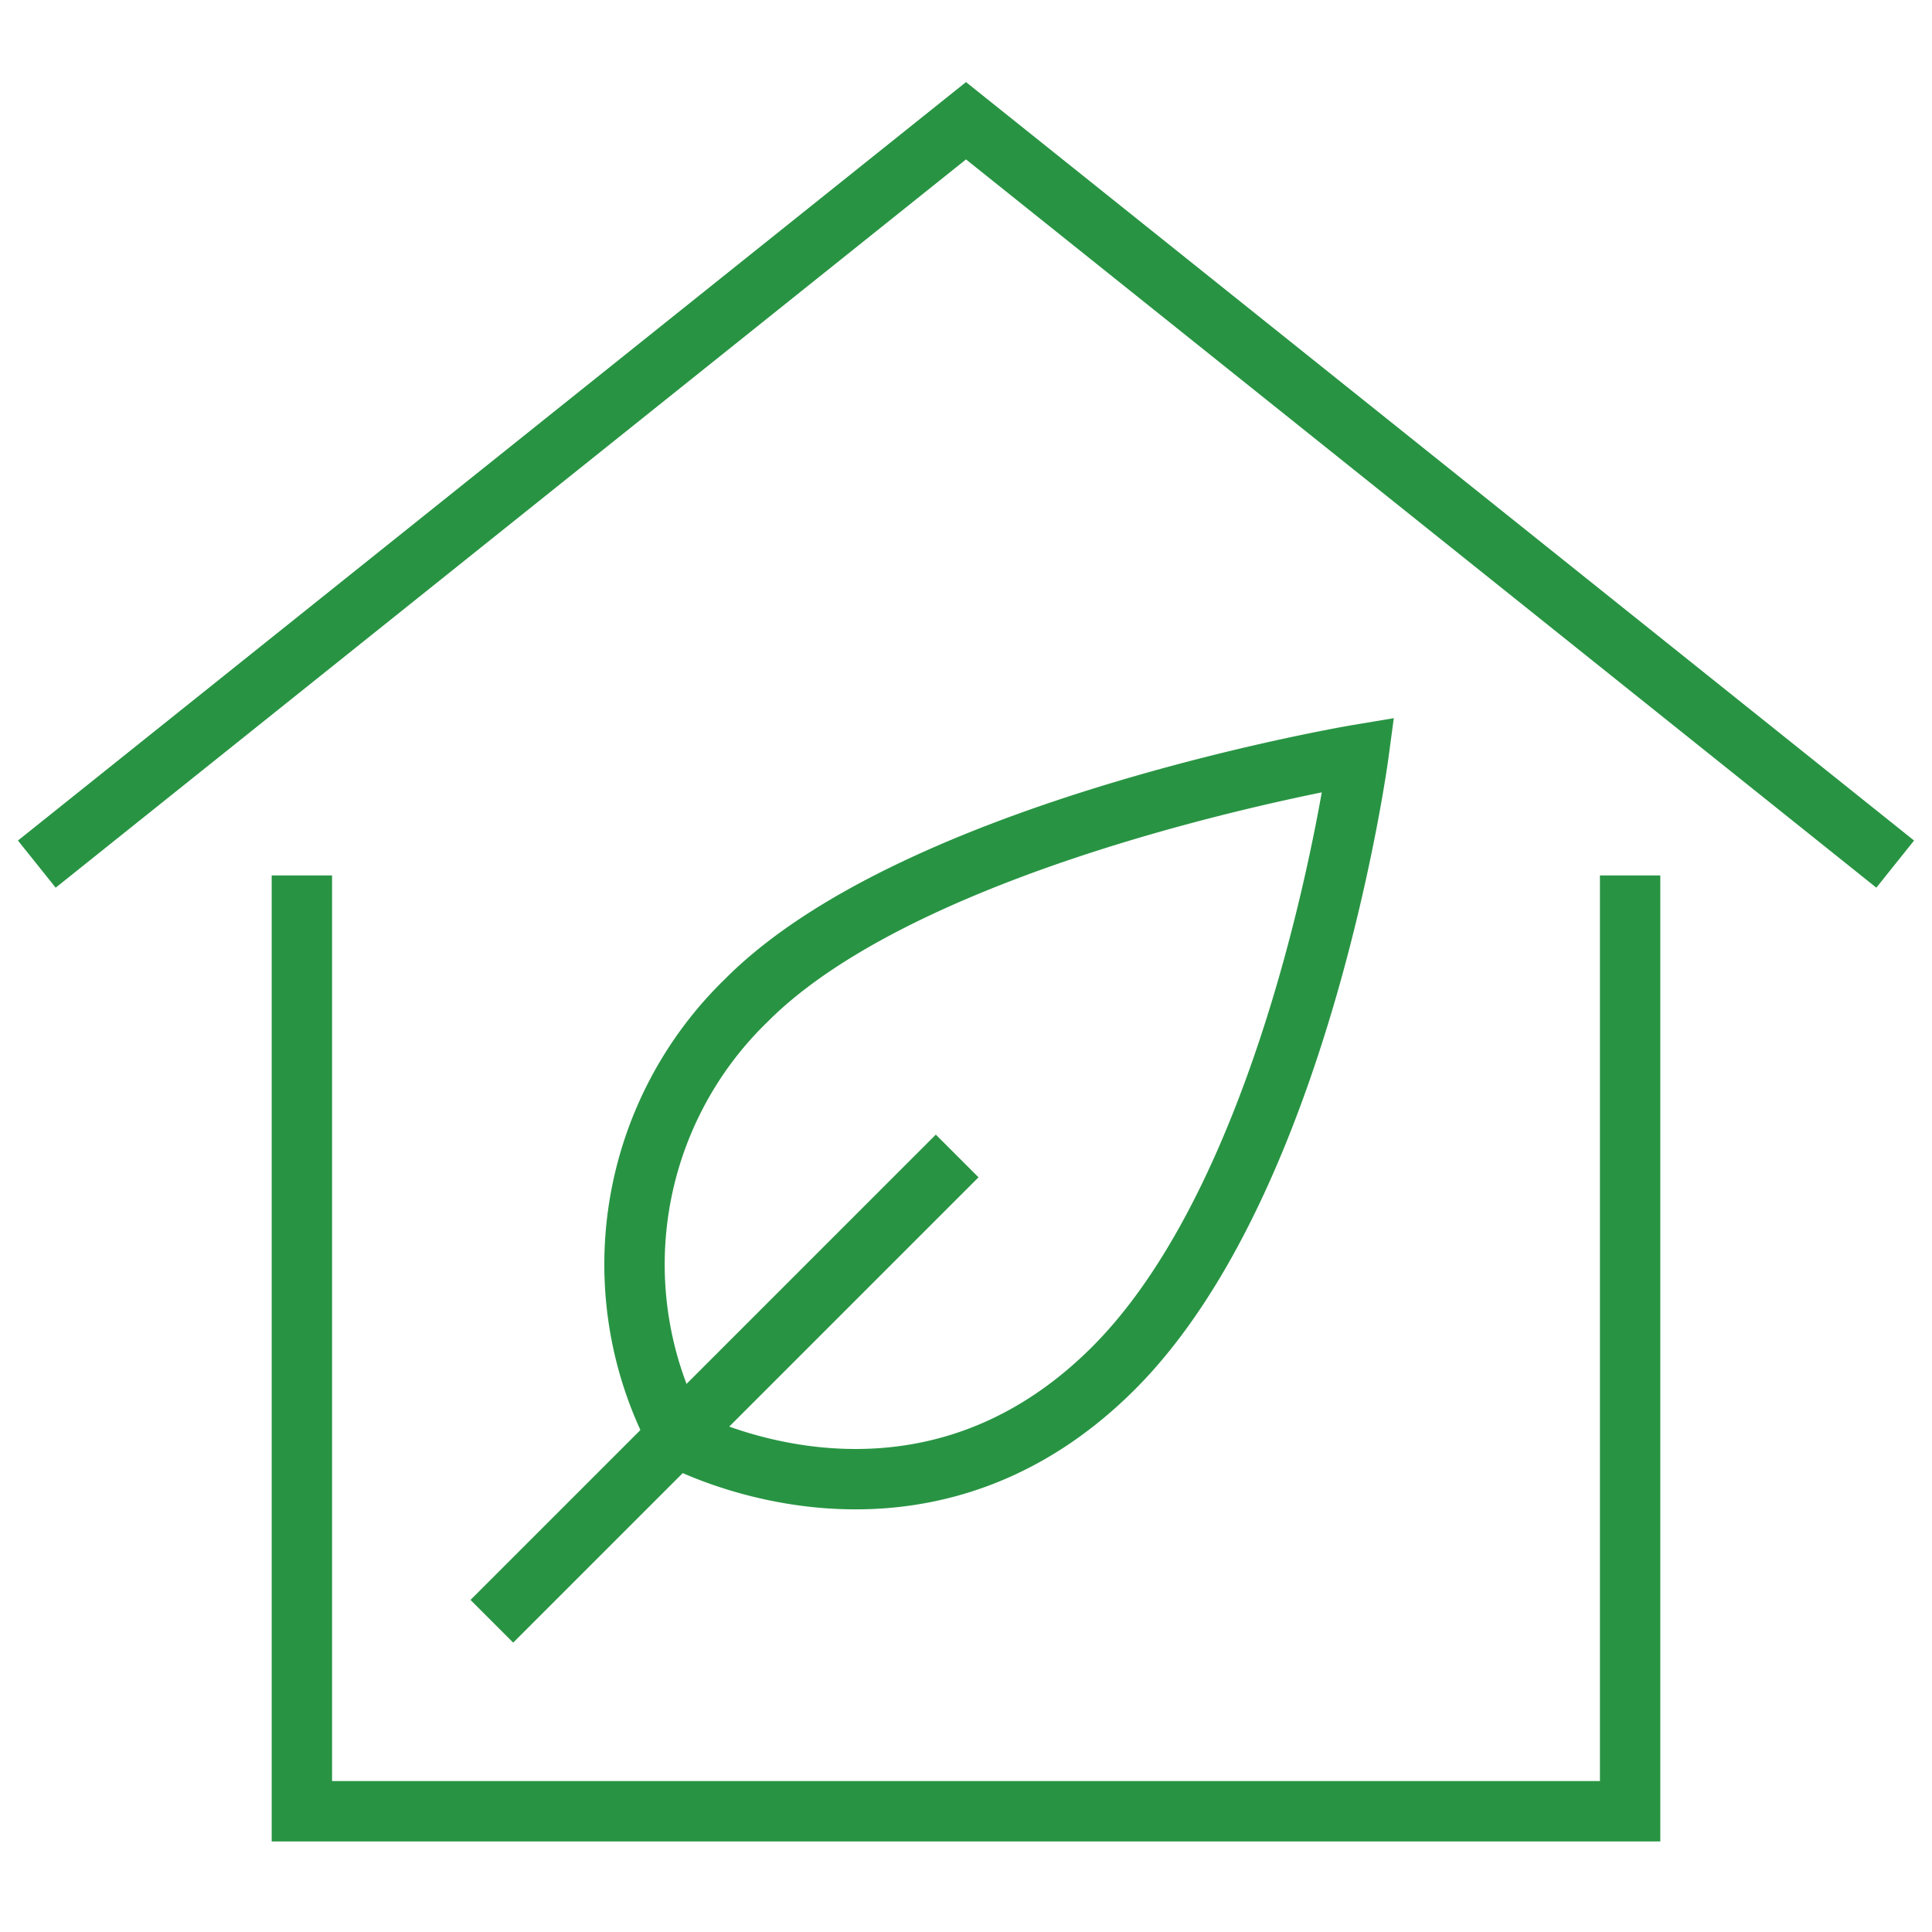
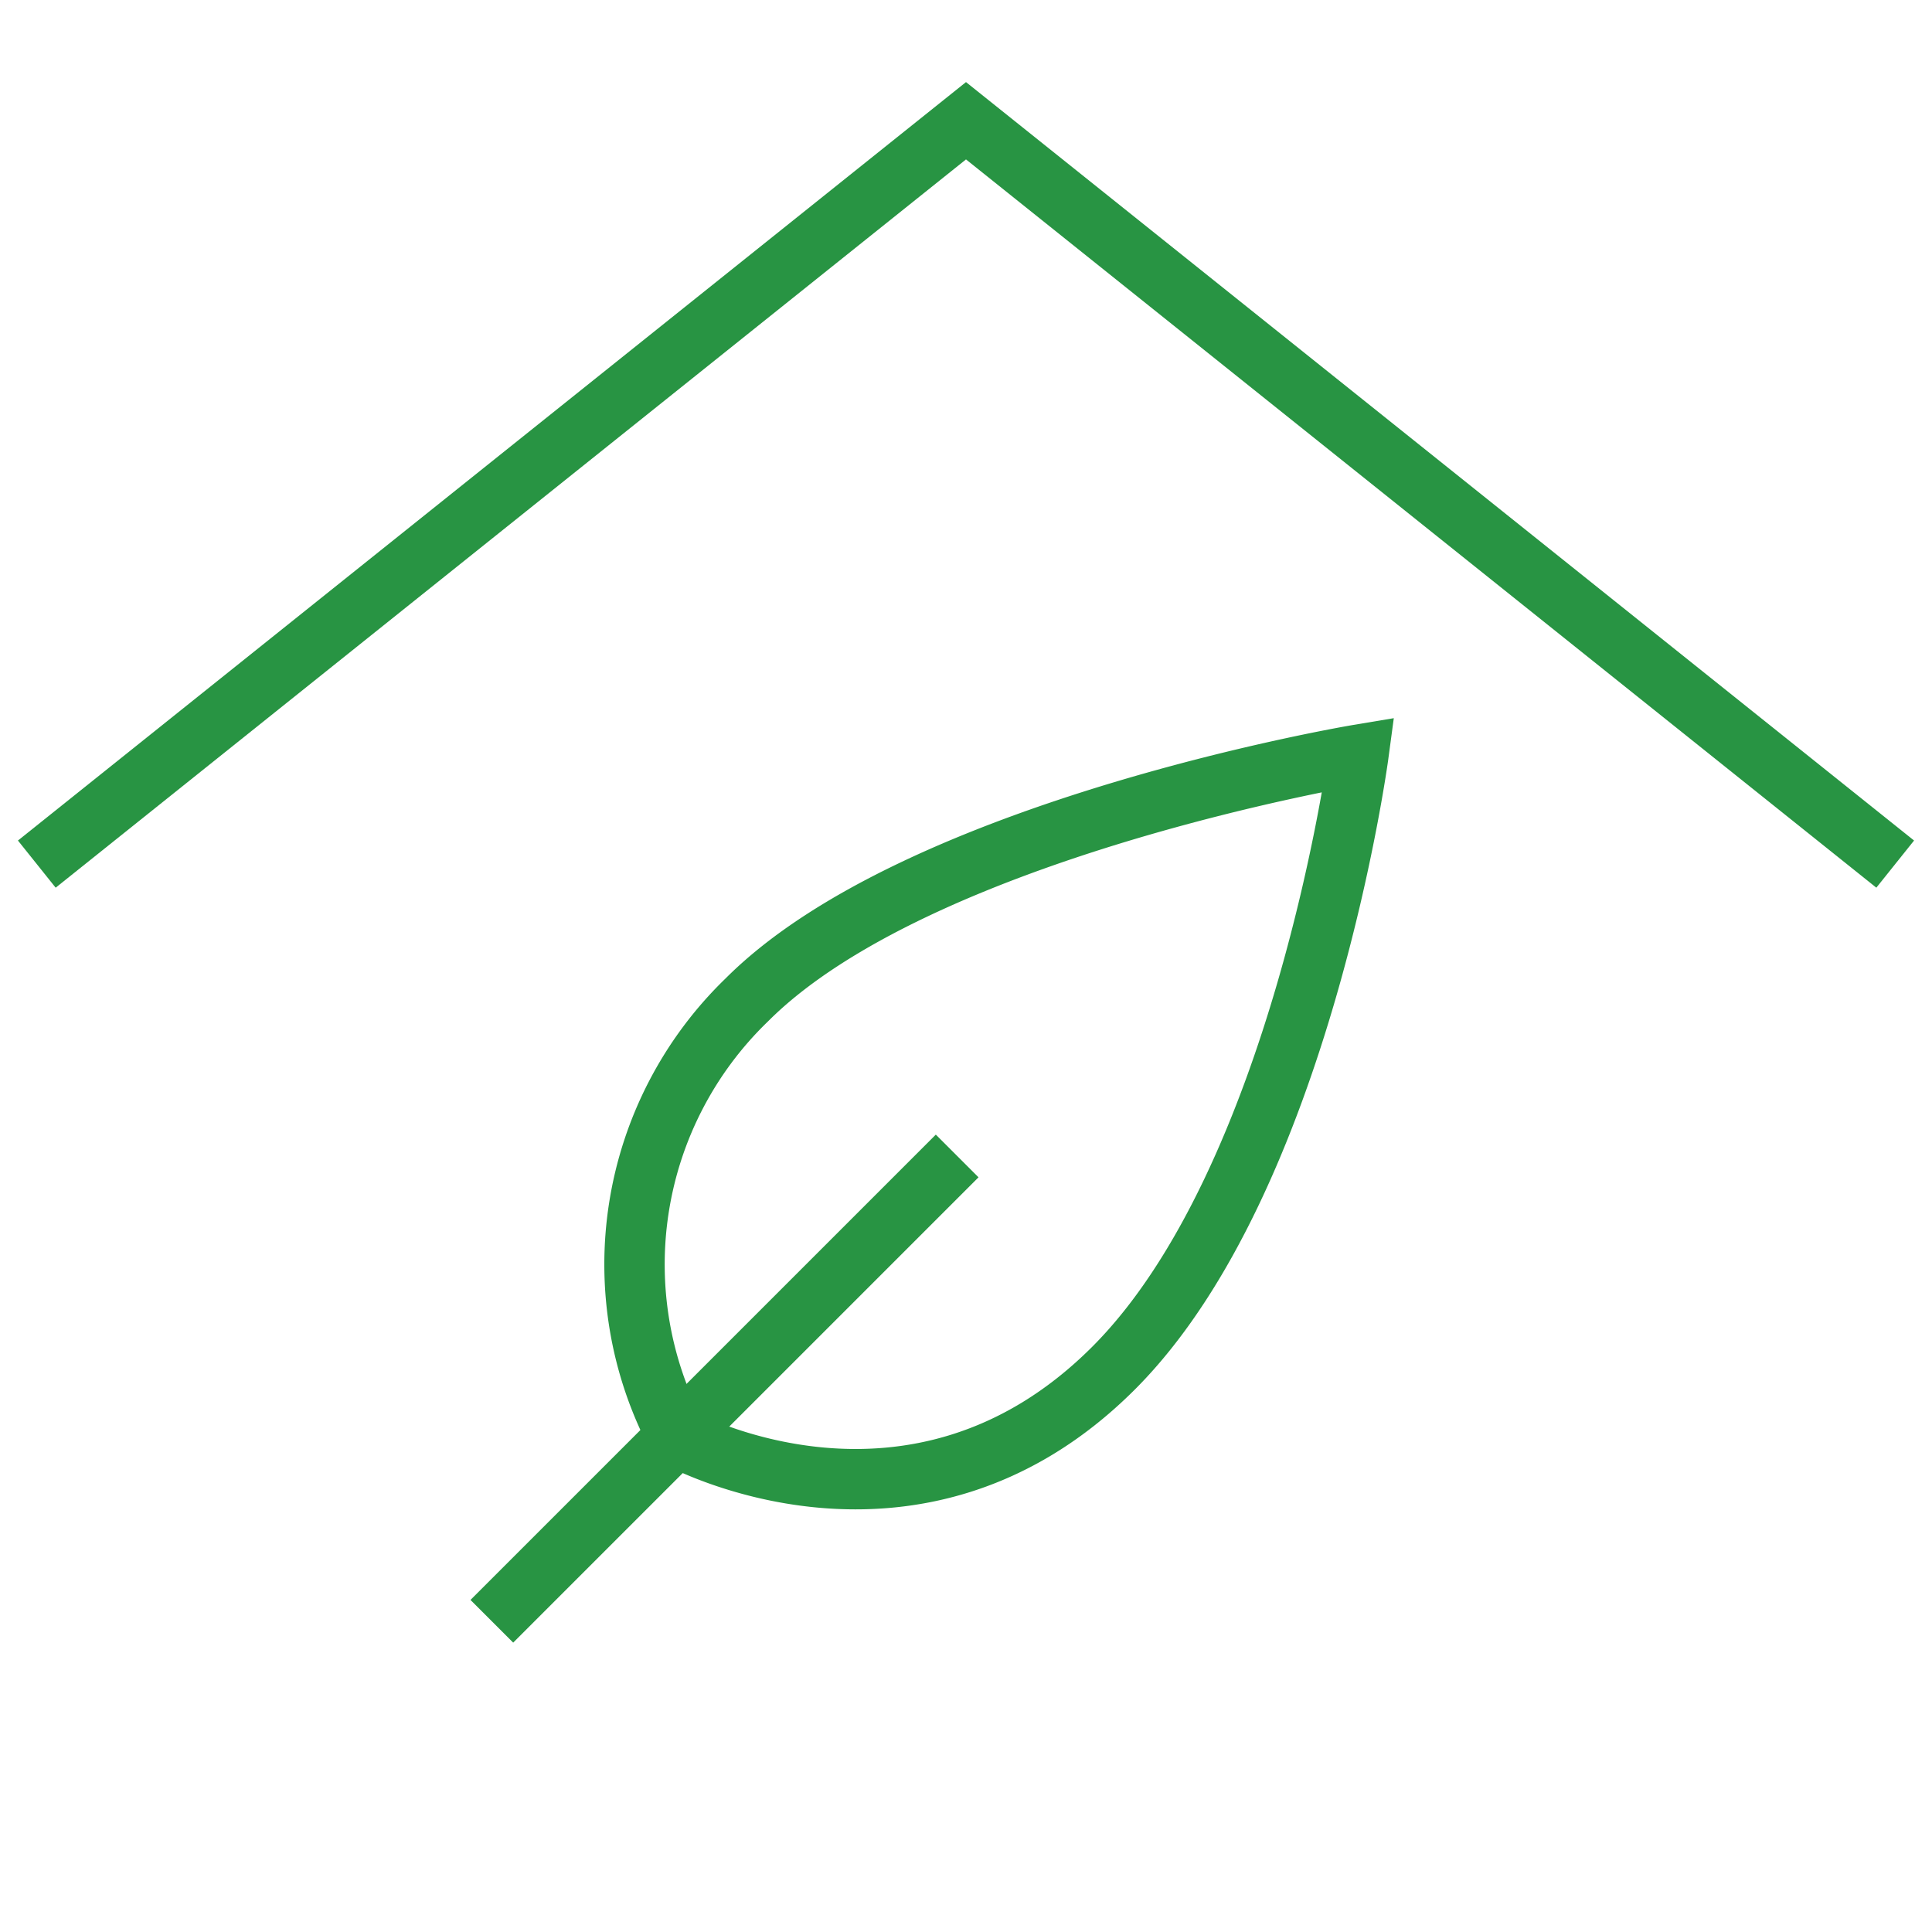
<svg xmlns="http://www.w3.org/2000/svg" height="64" width="64" viewBox="0 0 64 64">
  <title>eco home</title>
  <g stroke-linecap="square" stroke-width="2" fill="none" stroke="#289443" stroke-linejoin="miter" class="nc-icon-wrapper" stroke-miterlimit="10">
    <polyline data-cap="butt" points="2 28 32 4 62 28" stroke-linecap="butt" />
-     <polyline points="10 30 10 60 54 60 54 30" />
    <path d="M24.739,33.123C30.412,27.437,45,25,45,25s-1.891,14.081-8.1,20.309c-6.619,6.634-14.453,2.3-14.453,2.3A12.182,12.182,0,0,1,24.739,33.123Z" stroke="#289443" />
    <line x1="31" y1="39" x2="17" y2="53" stroke="#289443" />
  </g>
</svg>